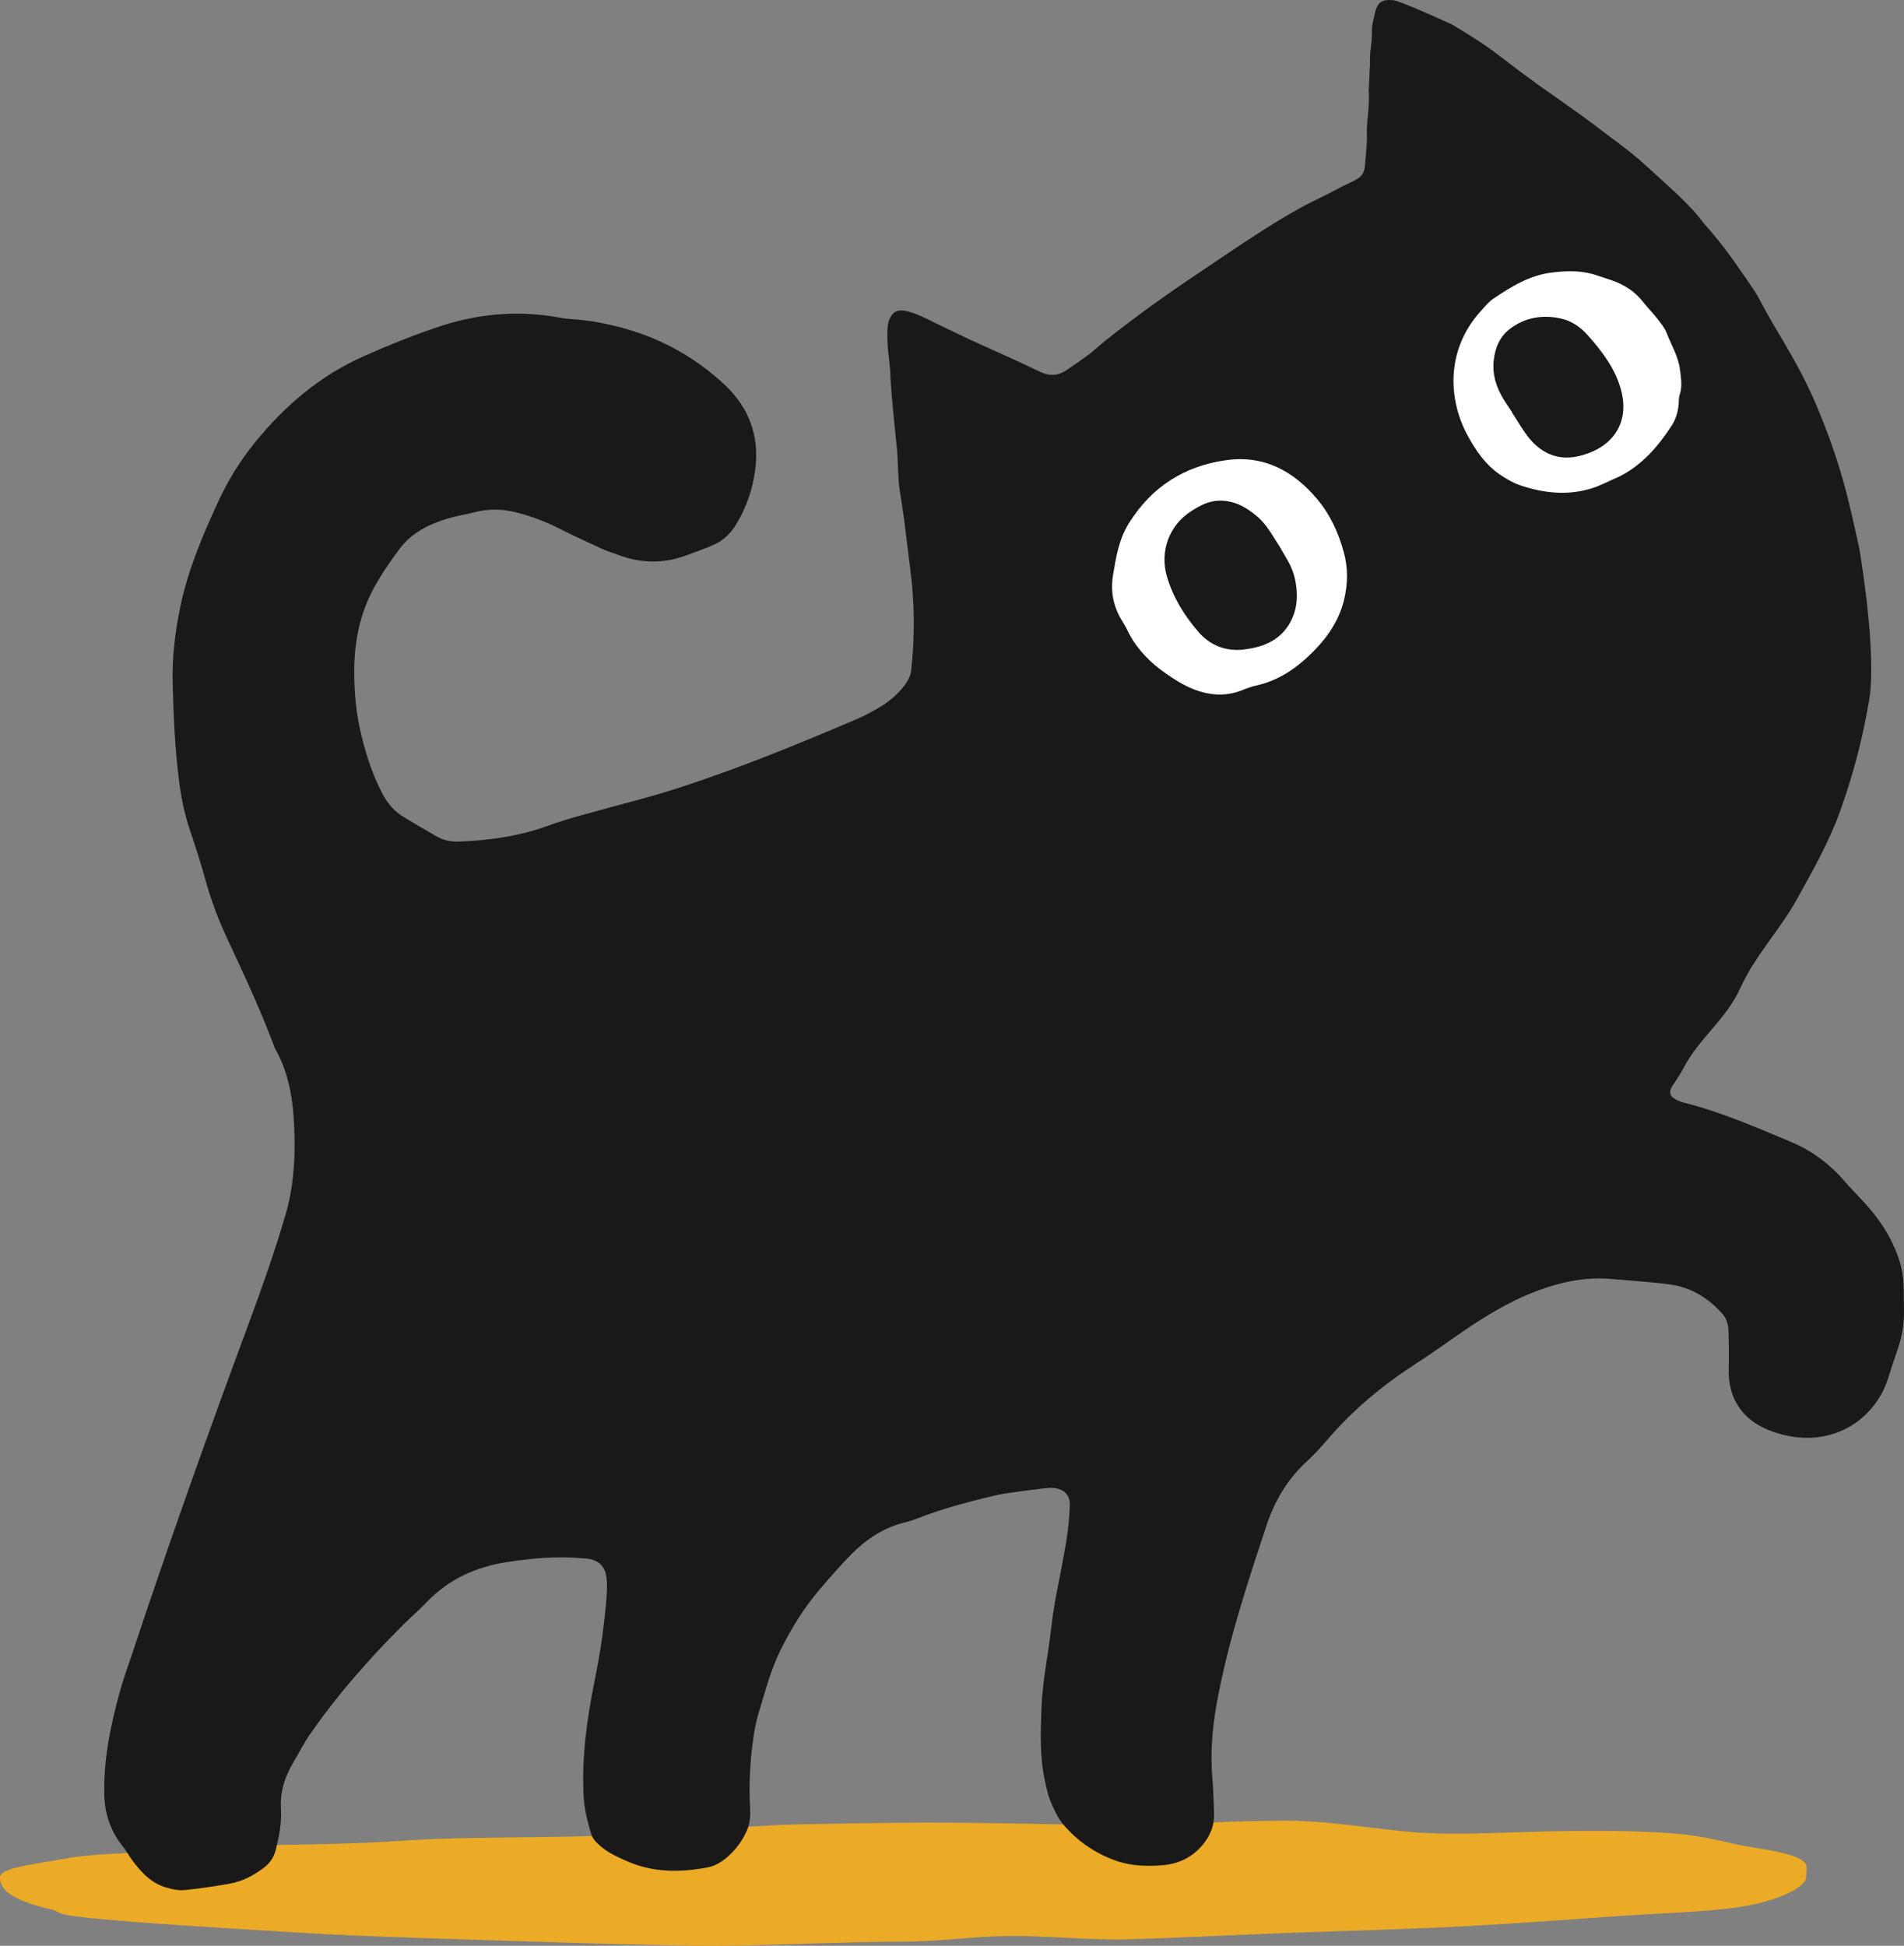
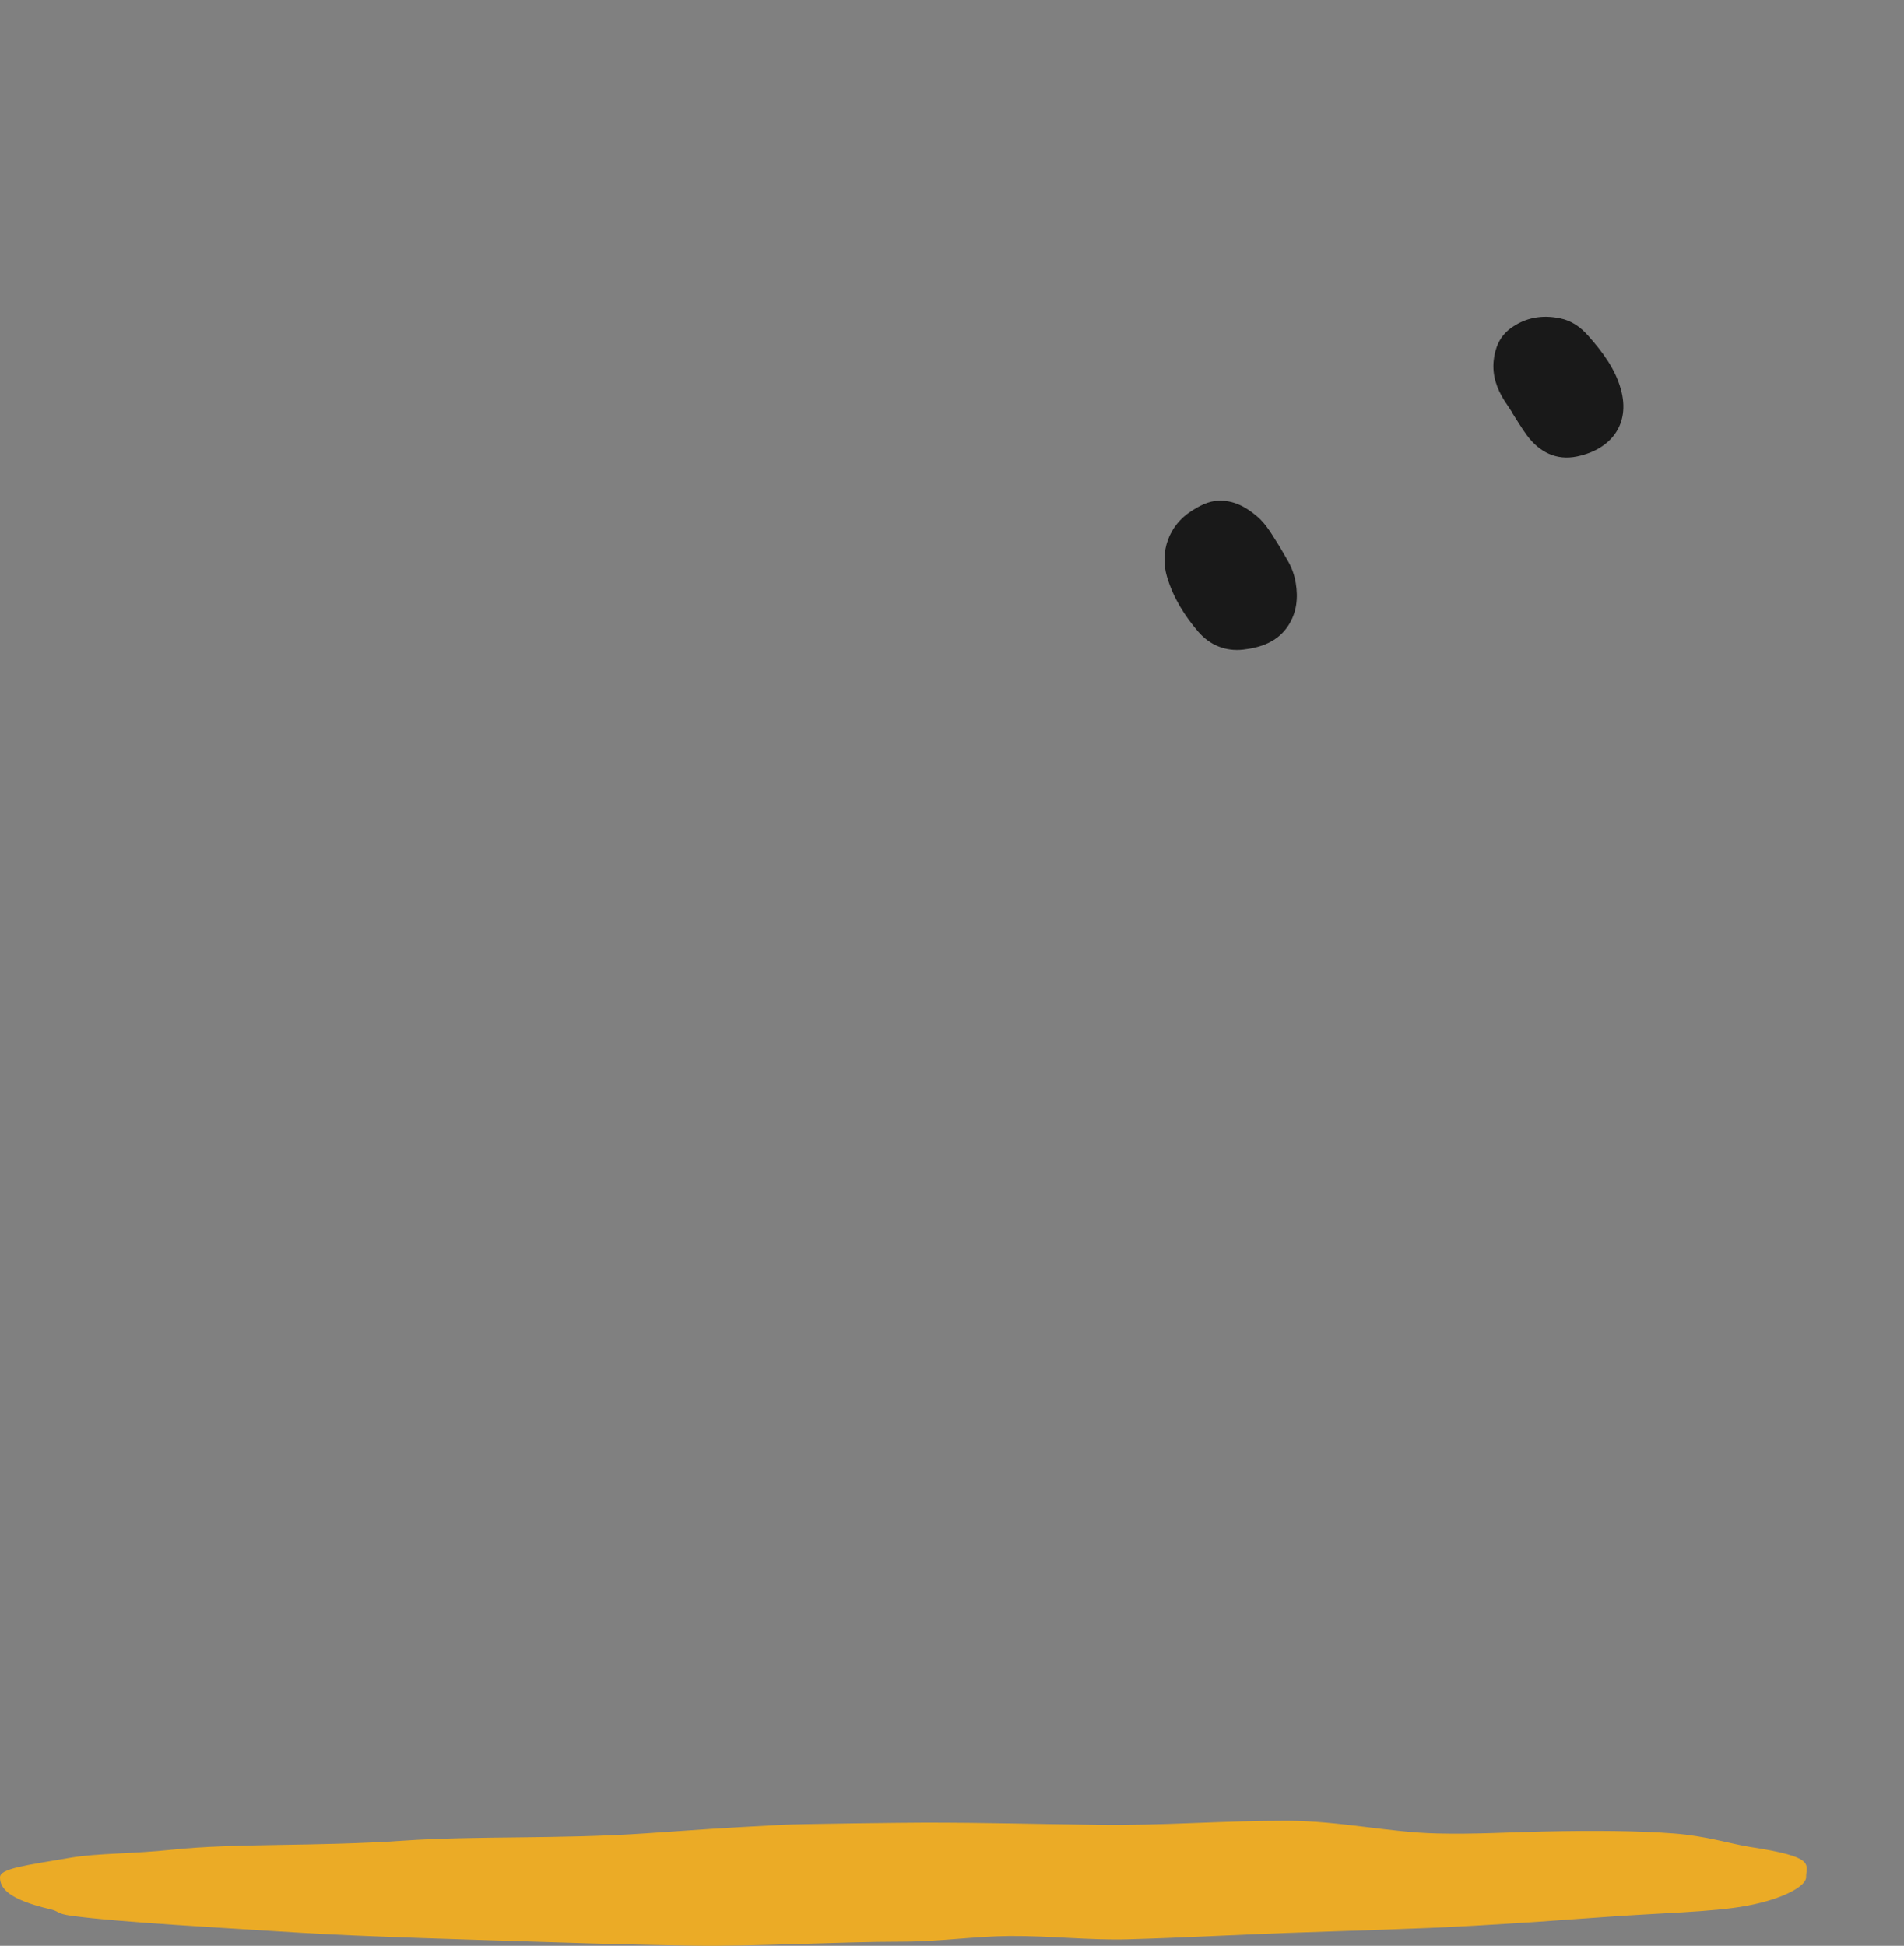
<svg xmlns="http://www.w3.org/2000/svg" width="274px" height="280px" viewBox="0 0 274 280" version="1.1">
  <rect x="0" y="0" width="274" height="280" fill="#808080" stroke="none" />
  <title>cat-food-finder</title>
  <desc>Created with Sketch.</desc>
  <g id="Page-1" stroke="none" stroke-width="1" fill="none" fill-rule="evenodd">
    <g id="Cat-Food-Finder-1" transform="translate(-238, -232)">
      <g id="cat-food-finder" transform="translate(238, 232)">
        <path d="M0,270.154 C0,271.729 1.233,273.324 7.244,274.739 C8.614,275.058 8.105,275.377 10.278,275.676 C16.895,276.593 32.322,277.43 43.344,278.128 C52.252,278.686 68.873,279.145 79.484,279.484 C86.277,279.703 92.288,279.862 99.707,279.982 C108.38,280.122 120.753,279.404 129.954,279.404 C135.142,279.404 140.252,278.626 145.284,278.587 C151.098,278.547 156.795,279.224 162.335,279.065 C170.108,278.846 177.606,278.427 184.751,278.168 C194.618,277.809 203.82,277.59 212.14,277.111 C218.699,276.733 224.728,276.314 230.112,275.915 C239.059,275.237 246.283,275.178 251.373,274.241 C256.894,273.204 259.909,271.33 259.909,270.154 C259.909,268.24 261.456,267.243 251.804,265.768 C249.122,265.35 245.559,264.193 240.86,263.834 C235.692,263.436 229.27,263.396 222.027,263.555 C217.269,263.655 212.14,263.974 206.756,263.834 C199.904,263.675 192.661,262.02 185.221,262 C176.353,261.98 167.249,262.718 158.263,262.598 C148.475,262.479 142.053,262.279 133.126,262.279 C130.718,262.279 114.86,262.459 112.472,262.598 C102.096,263.157 102.311,263.177 92.718,263.834 C80.287,264.672 68.638,264.153 58.066,264.871 C45.204,265.748 33.928,265.21 24.844,266.167 C19.01,266.785 14.076,266.665 10.18,267.323 C3.641,268.439 0,268.878 0,270.154 Z" id="Path" fill="#EBAB26" />
-         <path d="M197.156,9.333 C197.077,7.177 197.469,6.452 197.43,4.296 C197.41,3.61 197.705,2.649 197.842,1.963 C198.214,0.356 198.802,-0.115 200.429,0.023 C201.409,0.101 206.29,2.316 208.976,3.531 C215.817,7.687 214.112,6.942 221.208,12.097 C222.502,12.999 227.951,16.841 229.206,17.801 C231.695,19.742 234.577,21.702 236.87,23.839 C239.203,26.015 243.182,29.347 245.123,32.052 C248.083,35.384 249.514,37.541 251.494,40.402 C252.082,41.265 252.709,42.127 253.18,43.049 C255.61,47.753 258.1,50.988 261.001,57.397 C265,66.649 266.098,72.314 267.568,78.92 C269.254,89.231 269.626,97.013 268.999,100.639 C268.352,104.364 267.411,109.401 264.804,116.732 C263.216,121.182 260.844,125.318 258.57,129.434 C256.179,133.766 252.513,137.608 250.474,142.117 C248.357,146.802 244.554,149.272 242.202,153.819 C241.849,154.486 241.418,155.113 241.006,155.76 C240.85,156.015 240.654,156.23 240.536,156.485 C240.222,157.093 240.301,157.642 240.869,158.034 C241.3,158.328 241.791,158.524 242.281,158.661 C247.573,159.974 252.533,162.15 257.531,164.228 C260.589,165.482 263.216,167.403 265.392,169.912 C266.313,170.971 267.293,171.971 268.234,172.99 C269.901,174.813 271.351,176.773 272.39,179.008 C273.213,180.772 273.821,182.575 273.919,184.535 C273.978,185.927 273.978,187.338 273.997,188.73 C274.037,190.749 273.625,192.67 272.958,194.552 C272.527,195.767 272.135,196.983 271.763,198.198 C269.685,204.921 262.51,209.018 254.473,205.764 C250.749,204.255 248.651,201.236 248.769,196.963 C248.828,195.218 248.789,193.474 248.749,191.71 C248.73,190.769 248.553,189.847 247.907,189.103 C245.868,186.79 243.359,185.241 240.301,184.829 C237.537,184.457 234.734,184.3 231.95,184.045 C227.892,183.673 224.011,184.614 220.345,186.084 C217.013,187.436 213.877,189.318 210.877,191.357 C208.564,192.925 206.31,194.591 203.958,196.1 C199.116,199.217 194.725,202.824 190.981,207.215 C190.079,208.273 189.119,209.312 188.099,210.253 C185.335,212.801 183.453,215.898 182.277,219.466 C179.474,227.934 176.671,236.382 175.083,245.203 C174.436,248.79 174.162,252.358 174.476,255.984 C174.613,257.611 174.652,259.238 174.711,260.885 C174.789,262.727 174.123,264.296 172.907,265.668 C171.398,267.373 169.477,268.236 167.223,268.412 C164.89,268.588 162.596,268.51 160.342,267.667 C157.421,266.569 154.971,264.864 152.991,262.512 C152.227,261.59 151.697,260.434 151.227,259.317 C150.815,258.356 150.6,257.317 150.384,256.298 C149.62,252.848 149.737,249.359 149.874,245.85 C150.012,241.871 150.874,237.99 151.305,234.05 C151.462,232.717 151.658,231.384 151.893,230.071 C152.403,227.326 152.991,224.582 153.442,221.818 C153.717,220.093 153.893,218.349 153.952,216.604 C154.011,215.193 153.187,214.33 151.776,214.134 C151.266,214.056 150.737,214.115 150.208,214.173 C148.463,214.389 146.738,214.605 145.013,214.86 C144.268,214.958 143.523,215.114 142.778,215.291 C139.152,216.173 135.545,217.114 132.056,218.486 C131.468,218.721 130.84,218.917 130.233,219.074 C127.175,219.799 124.685,221.485 122.509,223.661 C120.961,225.229 119.51,226.915 118.06,228.6 C115.766,231.266 113.923,234.226 112.355,237.382 C110.885,240.322 110.101,243.498 109.14,246.615 C108.788,247.771 108.572,248.986 108.396,250.202 C107.945,253.495 107.749,256.808 107.945,260.14 C108.003,261.257 107.945,262.355 107.494,263.394 C106.847,264.864 105.926,266.119 104.73,267.177 C103.887,267.922 102.907,268.51 101.829,268.726 C97.928,269.451 94.066,269.49 90.322,267.863 C88.93,267.255 87.538,266.648 86.382,265.628 C85.794,265.119 85.265,264.59 85.049,263.825 C84.539,262.081 84.088,260.336 83.99,258.513 C83.696,252.946 84.441,247.457 85.539,242.028 C86.382,237.911 86.99,233.756 87.303,229.581 C87.362,228.718 87.382,227.816 87.264,226.954 C87.068,225.366 86.107,224.484 84.5,224.288 C84.147,224.249 83.794,224.249 83.461,224.21 C79.952,223.916 76.463,224.249 72.993,224.778 C68.583,225.445 64.623,227.209 61.448,230.502 C60.409,231.6 59.252,232.599 58.174,233.658 C56.704,235.147 55.214,236.637 53.803,238.186 C52.117,240.048 50.451,241.91 48.882,243.87 C47.373,245.733 45.942,247.634 44.589,249.594 C43.727,250.829 43.06,252.201 42.276,253.495 C41.002,255.592 40.277,257.847 40.434,260.316 C40.551,262.335 40.159,264.256 39.689,266.177 C39.414,267.255 38.865,268.079 38.003,268.745 C36.494,269.902 34.847,270.745 32.965,271.078 C30.848,271.45 28.711,271.764 26.575,271.979 C25.791,272.058 24.948,271.901 24.164,271.685 C21.811,271.078 20.282,269.412 18.93,267.549 C18.518,266.981 18.204,266.354 17.754,265.805 C15.95,263.609 15.068,261.081 15.009,258.239 C14.892,253.162 15.911,248.281 17.244,243.439 C17.754,241.577 18.42,239.774 19.028,237.951 C24.32,222.014 29.946,206.215 35.788,190.475 C37.709,185.28 39.552,180.066 41.1,174.754 C42.198,171.01 42.472,167.168 42.374,163.326 C42.276,159.072 41.806,154.819 39.63,150.977 C39.61,150.918 39.571,150.879 39.552,150.82 C37.513,145.351 35.043,140.078 32.573,134.786 C31.397,132.257 30.417,129.63 29.652,126.925 C28.966,124.455 28.202,122.005 27.378,119.594 C26.536,117.144 26.045,114.655 25.732,112.106 C25.163,107.519 24.967,102.933 24.85,98.326 C24.752,94.563 25.203,90.877 25.967,87.212 C27.065,81.978 29.143,77.097 31.358,72.275 C32.769,69.178 34.553,66.316 36.69,63.67 C40.983,58.377 46.02,54.085 52.293,51.282 C55.763,49.733 59.272,48.322 62.859,47.106 C68.72,45.107 74.679,44.578 80.795,45.754 C81.246,45.852 81.717,45.871 82.187,45.911 C84.814,46.087 87.382,46.557 89.93,47.283 C95.36,48.812 100.162,51.517 104.279,55.359 C107.768,58.632 109.317,62.729 108.69,67.532 C108.337,70.276 107.474,72.863 106.063,75.255 C105.24,76.666 104.161,77.764 102.672,78.411 C101.397,78.979 100.064,79.43 98.751,79.92 C95.497,81.135 92.243,81.076 89.009,79.861 C88.185,79.547 87.342,79.312 86.558,78.94 C84.5,77.999 82.422,77.038 80.403,76.019 C78.365,75 76.247,74.196 74.013,73.667 C72.092,73.216 70.21,73.216 68.308,73.706 C67.015,74.039 65.682,74.235 64.408,74.627 C61.742,75.431 59.272,76.646 57.547,78.92 C56.155,80.782 54.822,82.723 53.724,84.762 C51.784,88.368 50.999,92.348 50.98,96.405 C50.96,99.659 51.254,102.933 52.078,106.108 C52.783,108.892 53.665,111.597 54.998,114.145 C55.743,115.576 56.743,116.772 58.135,117.595 C59.683,118.536 61.232,119.437 62.8,120.339 C63.78,120.908 64.839,121.143 65.995,121.104 C70.386,120.947 74.699,120.339 78.855,118.83 C80.501,118.222 82.167,117.732 83.853,117.262 C88.46,115.968 93.106,114.851 97.653,113.38 C106.357,110.558 114.825,107.088 123.254,103.501 C124.372,103.011 125.469,102.443 126.508,101.815 C127.939,100.992 129.174,99.933 130.174,98.62 C130.664,97.954 131.056,97.248 131.134,96.405 C131.664,91.563 131.624,86.741 130.997,81.919 C130.684,79.547 130.429,77.176 130.115,74.804 C129.919,73.353 129.684,71.922 129.468,70.491 C129.194,68.59 129.253,66.512 129.076,64.591 C128.665,60.357 128.429,58.632 128.155,54.594 C128.096,52.124 127.743,50.772 127.704,48.851 C127.684,48.126 127.665,46.773 127.939,46.067 C128.625,44.342 129.801,44.48 131.526,45.087 C132.84,45.538 134.055,46.244 135.329,46.832 C136.741,47.498 138.152,48.204 139.583,48.87 C141.7,49.851 143.837,50.791 145.954,51.752 C147.228,52.34 148.483,52.928 149.757,53.536 C151.031,54.143 152.246,54.085 153.422,53.301 C154.54,52.556 155.638,51.791 156.716,50.988 C157.5,50.399 158.225,49.694 158.99,49.086 C163.322,45.636 167.811,42.402 172.437,39.324 C177.73,35.796 184.277,31.131 190.06,28.426 C191.491,27.759 192.843,26.936 194.274,26.289 C195.548,25.701 196.215,25.289 196.391,24.133 C196.626,21.859 196.764,20.232 196.685,18.899 C196.764,16.841 197.116,15.038 196.96,12.881 C197.018,12.921 197.116,9.333 197.156,9.333 Z" id="Path" fill="#191919" />
        <g id="Group" transform="translate(160, 66)">
-           <path d="M2.064,24.334 C1.867,24.017 1.69,23.681 1.494,23.365 C0.216,21.309 -0.216,19.115 0.177,16.723 C0.609,14.134 1.022,11.584 2.457,9.291 C5.739,4.033 10.455,1.048 16.469,0.217 C21.894,-0.534 26.139,1.759 29.558,5.831 C31.425,8.045 32.605,10.635 33.371,13.422 C34,15.676 33.98,17.929 33.45,20.183 C32.762,23.128 31.17,25.54 29.087,27.655 C26.748,30.047 24.075,31.924 20.754,32.656 C20.105,32.794 19.457,33.031 18.828,33.288 C17.472,33.842 16.076,34.04 14.661,33.901 C11.713,33.605 9.276,32.023 7.016,30.363 C4.933,28.801 3.164,26.785 2.064,24.334 Z" id="Path" fill="#FFFFFF" />
          <path d="M24.193,12.73 C23.171,11.169 22.326,9.488 20.852,8.263 C19.24,6.899 17.511,5.97 15.329,6.049 C13.836,6.108 12.598,6.8 11.399,7.571 C8.235,9.607 6.859,13.363 7.94,17 C8.824,19.985 10.436,22.574 12.44,24.907 C14.131,26.864 16.391,27.753 18.906,27.477 C21.442,27.18 23.879,26.37 25.412,23.998 C26.61,22.12 26.827,20.064 26.473,17.909 C26.276,16.723 25.883,15.616 25.254,14.569 C24.901,13.976 24.547,13.343 24.193,12.73 Z" id="Path" fill="#191919" />
        </g>
        <g id="Group" transform="translate(209, 39)">
-           <path d="M24.026,29.576 C22.656,30.158 21.325,30.895 19.896,31.321 C16.461,32.349 13.046,31.942 9.707,30.817 C8.742,30.487 7.835,29.944 6.986,29.382 C4.786,27.927 3.358,25.813 2.123,23.525 C-0.598,18.405 -0.926,11.326 4.053,5.818 C4.632,5.178 5.191,4.461 5.886,3.995 C8.472,2.25 11.116,0.601 14.358,0.213 C16.577,-0.058 18.719,-0.097 20.842,0.64 C21.498,0.873 22.174,1.067 22.83,1.299 C24.663,1.92 26.246,2.89 27.461,4.461 C28.079,5.256 28.793,5.954 29.411,6.749 C29.932,7.428 30.53,8.126 30.839,8.902 C31.514,10.667 32.537,12.296 32.768,14.235 C32.904,15.399 33.116,16.543 32.749,17.707 C32.633,18.056 32.595,18.424 32.595,18.793 C32.537,20.015 32.247,21.178 31.591,22.206 C29.642,25.212 27.346,27.908 24.026,29.576 Z" id="Path" fill="#FFFFFF" />
          <path d="M8.568,20.325 C9.302,21.45 9.958,22.594 10.749,23.661 C12.544,26.065 14.975,27.307 17.947,26.686 C22.791,25.678 25.667,22.09 24.258,17.028 C23.428,14.041 21.595,11.617 19.568,9.328 C18.468,8.068 17.156,7.137 15.496,6.807 C12.949,6.284 10.537,6.672 8.395,8.242 C6.812,9.406 6.137,11.055 5.944,12.955 C5.751,15.05 6.388,16.892 7.488,18.638 C7.854,19.2 8.221,19.762 8.588,20.305 C8.607,20.305 8.588,20.305 8.568,20.325 Z" id="Path" fill="#191919" />
        </g>
      </g>
    </g>
  </g>
</svg>